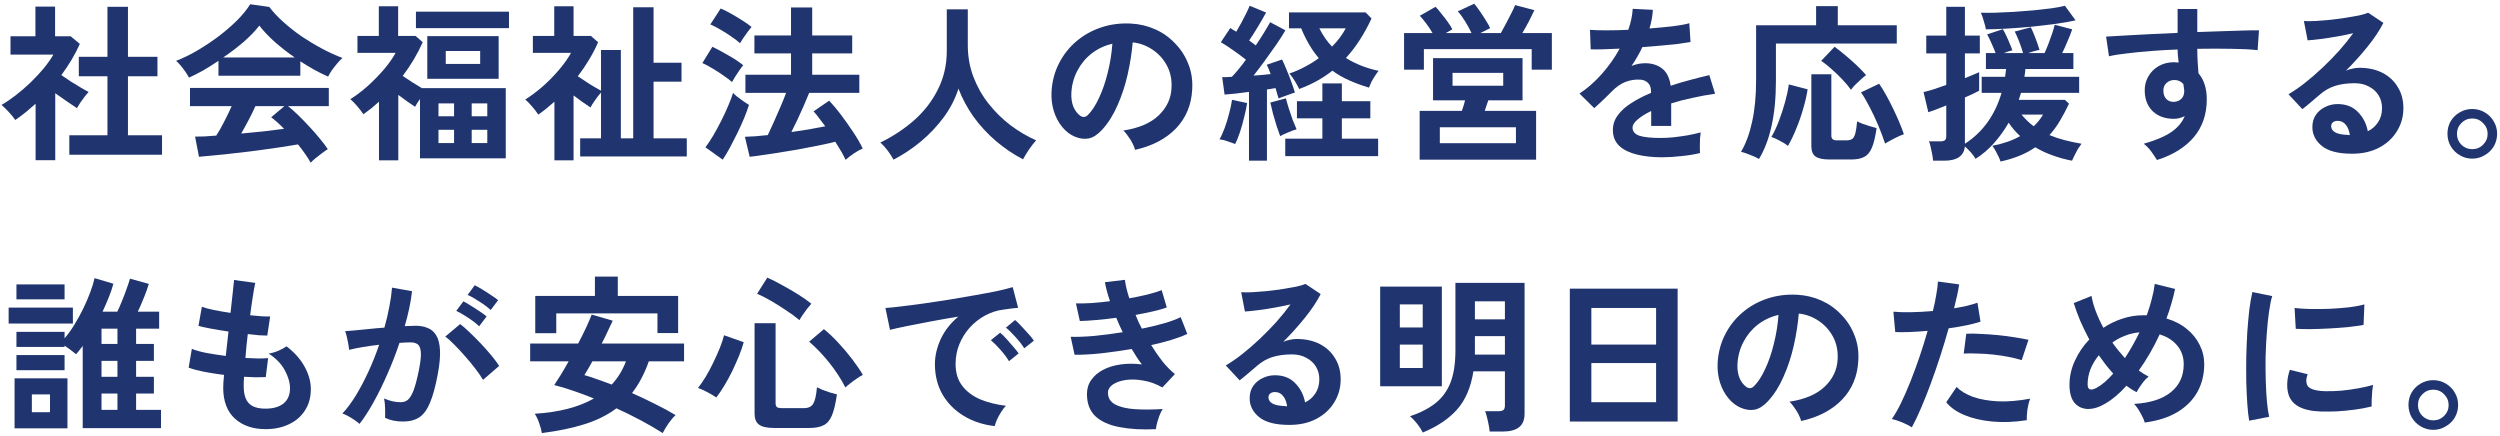
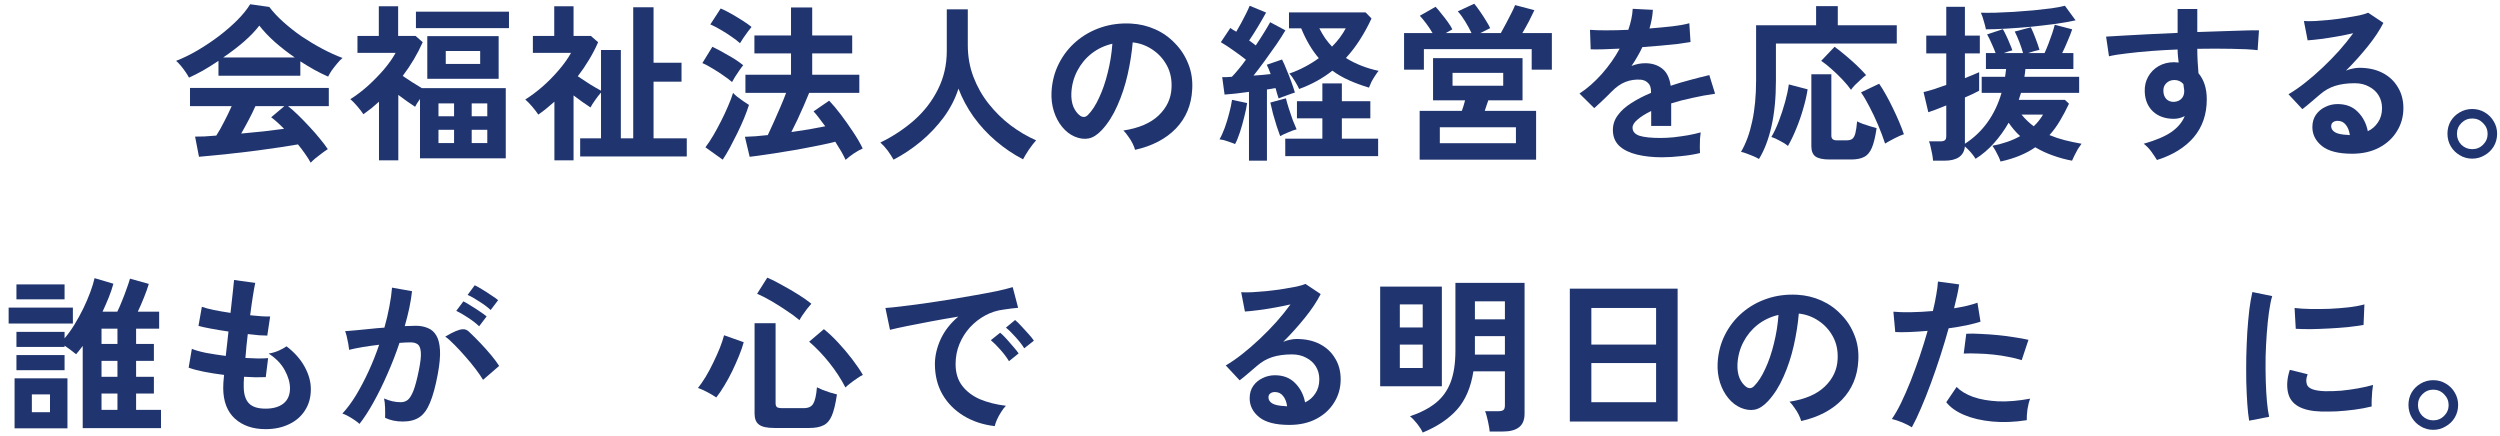
<svg xmlns="http://www.w3.org/2000/svg" width="590" height="103" viewBox="0 0 590 103" fill="none">
  <path d="M574.238 101.441C573.172 101.441 572.198 101.174 571.318 100.641C570.438 100.134 569.732 99.441 569.198 98.561C568.665 97.654 568.398 96.654 568.398 95.561C568.398 94.467 568.652 93.481 569.158 92.601C569.692 91.721 570.398 91.027 571.278 90.521C572.185 89.987 573.172 89.721 574.238 89.721C575.332 89.721 576.318 89.987 577.198 90.521C578.105 91.054 578.812 91.761 579.318 92.641C579.852 93.521 580.118 94.494 580.118 95.561C580.118 96.654 579.852 97.654 579.318 98.561C578.785 99.441 578.065 100.134 577.158 100.641C576.278 101.174 575.305 101.441 574.238 101.441ZM574.238 99.201C575.252 99.201 576.105 98.854 576.798 98.161C577.518 97.441 577.878 96.587 577.878 95.601C577.878 94.614 577.518 93.761 576.798 93.041C576.105 92.321 575.252 91.961 574.238 91.961C573.252 91.961 572.398 92.321 571.678 93.041C570.985 93.734 570.638 94.587 570.638 95.601C570.638 96.587 570.985 97.441 571.678 98.161C572.398 98.854 573.252 99.201 574.238 99.201Z" fill="#203570" />
  <path d="M530.8 99.28C530.613 98.187 530.466 96.853 530.36 95.28C530.253 93.68 530.173 91.947 530.12 90.08C530.093 88.187 530.093 86.24 530.12 84.24C530.173 82.24 530.253 80.293 530.36 78.4C530.493 76.48 530.653 74.707 530.84 73.08C531.053 71.453 531.293 70.067 531.56 68.92L536.24 69.88C535.946 70.84 535.693 72.093 535.48 73.64C535.266 75.16 535.093 76.84 534.96 78.68C534.826 80.493 534.733 82.36 534.68 84.28C534.653 86.2 534.666 88.067 534.72 89.88C534.773 91.693 534.866 93.333 535 94.8C535.133 96.267 535.306 97.453 535.52 98.36L530.8 99.28ZM547.8 97.12C543.186 96.987 540.573 95.48 539.96 92.6C539.8 91.88 539.746 91.08 539.8 90.2C539.853 89.32 540.053 88.347 540.4 87.28L544.6 88.32C544.413 88.827 544.306 89.28 544.28 89.68C544.28 90.08 544.333 90.44 544.44 90.76C544.786 91.72 546.2 92.24 548.68 92.32C549.88 92.347 551.16 92.307 552.52 92.2C553.906 92.067 555.253 91.88 556.56 91.64C557.893 91.4 559.053 91.133 560.04 90.84C559.986 91.213 559.92 91.72 559.84 92.36C559.786 93 559.746 93.653 559.72 94.32C559.693 94.96 559.693 95.493 559.72 95.92C558.466 96.24 557.12 96.493 555.68 96.68C554.266 96.867 552.866 97 551.48 97.08C550.12 97.133 548.893 97.147 547.8 97.12ZM541.8 77.6L541.52 72.68C542.533 72.813 543.773 72.893 545.24 72.92C546.706 72.947 548.226 72.933 549.8 72.88C551.4 72.8 552.92 72.68 554.36 72.52C555.826 72.333 557.04 72.107 558 71.84L557.8 76.68C556.733 76.867 555.493 77.04 554.08 77.2C552.666 77.333 551.2 77.44 549.68 77.52C548.186 77.6 546.746 77.653 545.36 77.68C544 77.68 542.813 77.653 541.8 77.6Z" fill="#203570" />
-   <path d="M506.158 99.72C505.998 99.107 505.665 98.36 505.158 97.48C504.678 96.6 504.172 95.88 503.638 95.32C507.425 95.107 510.318 94.187 512.318 92.56C514.345 90.933 515.358 88.733 515.358 85.96C515.358 84.253 514.852 82.787 513.838 81.56C512.825 80.333 511.438 79.453 509.678 78.92C508.238 82.04 506.598 84.88 504.758 87.44C505.558 88.027 506.332 88.507 507.078 88.88C506.545 89.28 506.012 89.853 505.478 90.6C504.945 91.32 504.532 91.973 504.238 92.56C503.838 92.347 503.438 92.12 503.038 91.88C502.638 91.613 502.238 91.333 501.838 91.04C500.185 92.88 498.532 94.28 496.878 95.24C495.385 96.12 493.985 96.547 492.678 96.52C491.398 96.467 490.358 95.973 489.558 95.04C488.785 94.08 488.398 92.667 488.398 90.8C488.398 88.853 488.825 86.96 489.678 85.12C490.532 83.253 491.665 81.587 493.078 80.12C492.278 78.627 491.558 77.147 490.918 75.68C490.305 74.187 489.798 72.8 489.398 71.52L493.598 69.84C493.785 70.96 494.118 72.16 494.598 73.44C495.078 74.72 495.678 76.027 496.398 77.36C497.812 76.427 499.305 75.707 500.878 75.2C502.478 74.667 504.105 74.4 505.758 74.4H506.638C507.092 73.147 507.478 71.893 507.798 70.64C508.145 69.36 508.385 68.147 508.518 67L513.318 68.2C513.078 69.347 512.785 70.507 512.438 71.68C512.118 72.827 511.732 73.987 511.278 75.16C513.172 75.72 514.772 76.547 516.078 77.64C517.412 78.707 518.425 79.96 519.118 81.4C519.838 82.813 520.198 84.333 520.198 85.96C520.198 88.36 519.665 90.533 518.598 92.48C517.532 94.4 515.958 95.987 513.878 97.24C511.798 98.493 509.225 99.32 506.158 99.72ZM494.798 91.52C496.078 90.827 497.385 89.707 498.718 88.16C498.105 87.493 497.518 86.8 496.958 86.08C496.398 85.333 495.852 84.587 495.318 83.84C494.492 84.853 493.838 85.947 493.358 87.12C492.905 88.293 492.678 89.493 492.678 90.72C492.678 92 493.385 92.267 494.798 91.52ZM501.478 84.52C502.732 82.6 503.878 80.573 504.918 78.44C503.798 78.52 502.692 78.773 501.598 79.2C500.505 79.6 499.478 80.147 498.518 80.84C499.425 82.12 500.412 83.347 501.478 84.52Z" fill="#203570" />
  <path d="M451.199 100.841C450.612 100.468 449.852 100.081 448.919 99.681C447.985 99.308 447.172 99.041 446.479 98.881C447.172 97.895 447.892 96.641 448.639 95.121C449.385 93.575 450.132 91.868 450.879 90.001C451.625 88.108 452.345 86.148 453.039 84.121C453.732 82.068 454.359 80.055 454.919 78.081C453.399 78.215 451.959 78.308 450.599 78.361C449.265 78.415 448.159 78.415 447.279 78.361L446.839 73.561C447.932 73.668 449.305 73.708 450.959 73.681C452.639 73.655 454.372 73.561 456.159 73.401C456.505 72.015 456.772 70.735 456.959 69.561C457.172 68.388 457.305 67.348 457.359 66.441L462.359 67.121C462.252 67.895 462.092 68.761 461.879 69.721C461.665 70.655 461.425 71.668 461.159 72.761C462.252 72.575 463.279 72.375 464.239 72.161C465.199 71.921 466.012 71.681 466.679 71.441L467.399 75.921C466.572 76.188 465.492 76.468 464.159 76.761C462.852 77.028 461.425 77.268 459.879 77.481C459.292 79.588 458.639 81.761 457.919 84.001C457.199 86.215 456.452 88.375 455.679 90.481C454.905 92.588 454.132 94.535 453.359 96.321C452.612 98.081 451.892 99.588 451.199 100.841ZM478.319 99.161C475.439 99.615 472.719 99.721 470.159 99.481C467.625 99.241 465.412 98.721 463.519 97.921C461.652 97.121 460.252 96.121 459.319 94.921L461.759 91.321C462.692 92.281 463.999 93.068 465.679 93.681C467.385 94.268 469.372 94.615 471.639 94.721C473.932 94.801 476.425 94.588 479.119 94.081C478.852 94.748 478.639 95.588 478.479 96.601C478.345 97.615 478.292 98.468 478.319 99.161ZM477.119 85.001C476.239 84.708 475.225 84.455 474.079 84.241C472.932 84.001 471.719 83.815 470.439 83.681C469.185 83.548 467.945 83.468 466.719 83.441C465.519 83.388 464.425 83.388 463.439 83.441L464.039 78.761C464.999 78.708 466.119 78.721 467.399 78.801C468.705 78.855 470.052 78.948 471.439 79.081C472.852 79.215 474.185 79.388 475.439 79.601C476.719 79.788 477.812 79.988 478.719 80.201L477.119 85.001Z" fill="#203570" />
  <path d="M425.08 99.362C424.973 98.935 424.773 98.428 424.48 97.842C424.186 97.255 423.84 96.695 423.44 96.162C423.066 95.602 422.693 95.148 422.32 94.802C425.973 94.242 428.746 93.055 430.64 91.242C432.56 89.402 433.573 87.242 433.68 84.762C433.786 82.788 433.426 81.028 432.6 79.482C431.773 77.935 430.64 76.682 429.2 75.722C427.786 74.762 426.226 74.188 424.52 74.002C424.306 76.482 423.906 79.015 423.32 81.602C422.733 84.188 421.933 86.615 420.92 88.882C419.933 91.148 418.72 93.068 417.28 94.642C416.186 95.815 415.12 96.495 414.08 96.682C413.066 96.868 411.986 96.722 410.84 96.242C409.72 95.762 408.733 95.002 407.88 93.962C407.026 92.922 406.373 91.695 405.92 90.282C405.466 88.842 405.28 87.308 405.36 85.682C405.493 83.255 406.066 81.042 407.08 79.042C408.093 77.015 409.453 75.268 411.16 73.802C412.866 72.335 414.826 71.228 417.04 70.482C419.253 69.735 421.613 69.428 424.12 69.562C426.146 69.668 428.053 70.122 429.84 70.922C431.626 71.722 433.186 72.828 434.52 74.242C435.88 75.628 436.92 77.242 437.64 79.082C438.386 80.922 438.693 82.935 438.56 85.122C438.373 88.775 437.093 91.842 434.72 94.322C432.346 96.775 429.133 98.455 425.08 99.362ZM412.08 91.282C412.373 91.495 412.68 91.602 413 91.602C413.32 91.602 413.64 91.442 413.96 91.122C414.92 90.162 415.8 88.802 416.6 87.042C417.426 85.282 418.106 83.295 418.64 81.082C419.2 78.868 419.56 76.615 419.72 74.322C417.88 74.748 416.24 75.522 414.8 76.642C413.386 77.762 412.266 79.122 411.44 80.722C410.613 82.295 410.146 84.028 410.04 85.922C409.986 87.175 410.146 88.268 410.52 89.202C410.92 90.108 411.44 90.802 412.08 91.282Z" fill="#203570" />
  <path d="M370.479 99.481V68.121H395.919V99.481H370.479ZM375.559 94.921H390.839V85.681H375.559V94.921ZM375.559 81.321H390.839V72.681H375.559V81.321Z" fill="#203570" />
  <path d="M335.759 102.082C335.492 101.468 335.065 100.788 334.479 100.042C333.892 99.295 333.319 98.695 332.759 98.242C335.212 97.415 337.225 96.375 338.799 95.122C340.372 93.868 341.545 92.255 342.319 90.282C343.092 88.282 343.479 85.775 343.479 82.762V66.762H359.799V97.602C359.799 99.068 359.372 100.135 358.519 100.802C357.665 101.495 356.372 101.842 354.639 101.842H351.559C351.532 101.388 351.452 100.855 351.319 100.242C351.212 99.628 351.079 99.028 350.919 98.442C350.785 97.855 350.639 97.388 350.479 97.042H353.599C354.159 97.042 354.559 96.948 354.799 96.762C355.039 96.575 355.159 96.215 355.159 95.682V87.642H347.719C347.132 91.428 345.839 94.442 343.839 96.682C341.839 98.895 339.145 100.695 335.759 102.082ZM325.719 91.162V67.642H340.279V91.162H325.719ZM348.079 83.682H355.159V79.322H348.079V83.682ZM348.079 75.362H355.159V71.122H348.079V75.362ZM330.359 86.842H335.759V81.322H330.359V86.842ZM330.359 77.282H335.759V71.842H330.359V77.282Z" fill="#203570" />
  <path d="M304.279 100.28C301.079 100.28 298.719 99.68 297.199 98.48C295.679 97.253 294.919 95.76 294.919 94C294.919 92.853 295.199 91.88 295.759 91.08C296.319 90.28 297.053 89.667 297.959 89.24C298.866 88.787 299.839 88.56 300.879 88.56C302.853 88.56 304.439 89.173 305.639 90.4C306.866 91.627 307.653 93.147 307.999 94.96C308.986 94.507 309.786 93.813 310.399 92.88C311.039 91.947 311.359 90.827 311.359 89.52C311.359 88.4 311.093 87.4 310.559 86.52C310.026 85.64 309.266 84.947 308.279 84.44C307.319 83.907 306.199 83.64 304.919 83.64C303.133 83.64 301.573 83.853 300.239 84.28C298.933 84.707 297.746 85.387 296.679 86.32C296.199 86.747 295.559 87.293 294.759 87.96C293.986 88.627 293.253 89.227 292.559 89.76L289.279 86.24C290.479 85.547 291.759 84.667 293.119 83.6C294.479 82.533 295.853 81.347 297.239 80.04C298.626 78.733 299.946 77.387 301.199 76C302.453 74.587 303.573 73.2 304.559 71.84C303.413 72.107 302.159 72.36 300.799 72.6C299.466 72.84 298.173 73.04 296.919 73.2C295.693 73.36 294.653 73.467 293.799 73.52L292.919 68.96C293.639 69.013 294.533 69.013 295.599 68.96C296.693 68.88 297.866 68.787 299.119 68.68C300.373 68.547 301.586 68.387 302.759 68.2C303.959 68.013 305.026 67.827 305.959 67.64C306.919 67.427 307.626 67.213 308.079 67L311.679 69.4C310.773 71.187 309.519 73.067 307.919 75.04C306.346 76.987 304.653 78.867 302.839 80.68C303.293 80.467 303.799 80.307 304.359 80.2C304.919 80.067 305.466 80 305.999 80C308.106 80 309.933 80.4 311.479 81.2C313.026 82 314.226 83.12 315.079 84.56C315.959 85.973 316.399 87.627 316.399 89.52C316.399 91.52 315.893 93.333 314.879 94.96C313.893 96.587 312.493 97.88 310.679 98.84C308.866 99.8 306.733 100.28 304.279 100.28ZM303.759 95.88C303.626 94.867 303.306 94.053 302.799 93.44C302.319 92.827 301.679 92.52 300.879 92.52C300.453 92.52 300.093 92.627 299.799 92.84C299.506 93.053 299.359 93.373 299.359 93.8C299.359 94.36 299.653 94.827 300.239 95.2C300.853 95.573 301.866 95.787 303.279 95.84C303.359 95.867 303.439 95.88 303.519 95.88C303.599 95.88 303.679 95.88 303.759 95.88Z" fill="#203570" />
-   <path d="M272.8 101.281C269.546 101.441 266.693 101.281 264.24 100.801C261.786 100.348 259.88 99.494 258.52 98.241C257.186 96.961 256.52 95.214 256.52 93.001C256.52 91.721 256.866 90.601 257.56 89.641C258.253 88.654 259.2 87.854 260.4 87.241C261.6 86.628 262.973 86.214 264.52 86.001C266.093 85.788 267.746 85.788 269.48 86.001C269.053 85.441 268.64 84.854 268.24 84.241C267.84 83.628 267.453 83.001 267.08 82.361C264.573 82.788 262.12 83.134 259.72 83.401C257.346 83.641 255.306 83.748 253.6 83.721L252.68 79.481C254.173 79.534 256.013 79.468 258.2 79.281C260.386 79.068 262.64 78.774 264.96 78.401C264.4 77.254 263.893 76.121 263.44 75.001C261.84 75.214 260.28 75.388 258.76 75.521C257.266 75.654 255.96 75.734 254.84 75.761L253.92 71.601C255.013 71.628 256.253 71.601 257.64 71.521C259.053 71.414 260.493 71.268 261.96 71.081C261.373 69.348 260.973 67.854 260.76 66.601L265.48 66.041C265.613 67.241 265.96 68.694 266.52 70.401C268.013 70.134 269.426 69.841 270.76 69.521C272.12 69.174 273.253 68.828 274.16 68.481L275.36 72.561C274.48 72.881 273.4 73.188 272.12 73.481C270.84 73.774 269.466 74.054 268 74.321C268.213 74.854 268.44 75.401 268.68 75.961C268.946 76.494 269.213 77.028 269.48 77.561C271.426 77.161 273.2 76.734 274.8 76.281C276.426 75.801 277.706 75.321 278.64 74.841L280.2 78.801C279.213 79.281 277.973 79.748 276.48 80.201C275.013 80.654 273.413 81.068 271.68 81.441C272.533 82.828 273.426 84.121 274.36 85.321C275.32 86.494 276.293 87.481 277.28 88.281L274.32 91.441C272.8 90.588 271.28 90.041 269.76 89.801C268.266 89.534 266.893 89.494 265.64 89.681C264.386 89.868 263.373 90.228 262.6 90.761C261.853 91.294 261.48 91.934 261.48 92.681C261.48 93.908 262.04 94.828 263.16 95.441C264.306 96.054 265.853 96.428 267.8 96.561C269.746 96.694 271.946 96.681 274.4 96.521C274.133 96.921 273.88 97.428 273.64 98.041C273.426 98.628 273.24 99.214 273.08 99.801C272.92 100.388 272.826 100.881 272.8 101.281Z" fill="#203570" />
  <path d="M234.759 100.562C231.986 100.242 229.532 99.428 227.399 98.122C225.266 96.815 223.599 95.122 222.399 93.042C221.226 90.962 220.639 88.588 220.639 85.922C220.639 84.002 221.092 82.042 221.999 80.042C222.932 78.042 224.319 76.268 226.159 74.722C224.026 75.068 221.892 75.442 219.759 75.842C217.652 76.242 215.732 76.615 213.999 76.962C212.292 77.308 210.972 77.602 210.039 77.842L208.959 72.682C209.839 72.628 211.052 72.508 212.599 72.322C214.172 72.135 215.932 71.908 217.879 71.642C219.852 71.348 221.879 71.042 223.959 70.722C226.066 70.375 228.092 70.028 230.039 69.682C232.012 69.335 233.772 69.002 235.319 68.682C236.892 68.335 238.119 68.028 238.999 67.762L240.279 72.642C239.852 72.668 239.332 72.722 238.719 72.802C238.132 72.882 237.466 72.975 236.719 73.082C235.252 73.268 233.852 73.722 232.519 74.442C231.186 75.162 229.986 76.095 228.919 77.242C227.879 78.388 227.052 79.695 226.439 81.162C225.826 82.628 225.519 84.215 225.519 85.922C225.519 87.975 226.039 89.682 227.079 91.042C228.119 92.402 229.532 93.468 231.319 94.242C233.132 94.988 235.159 95.495 237.399 95.762C236.999 96.162 236.612 96.668 236.239 97.282C235.866 97.868 235.546 98.455 235.279 99.042C235.012 99.655 234.839 100.162 234.759 100.562ZM241.719 82.202C241.212 81.375 240.532 80.495 239.679 79.562C238.852 78.628 238.092 77.882 237.399 77.322L239.559 75.522C239.959 75.842 240.439 76.308 240.999 76.922C241.586 77.535 242.159 78.162 242.719 78.802C243.279 79.415 243.706 79.948 243.999 80.402L241.719 82.202ZM238.119 85.242C237.612 84.388 236.946 83.495 236.119 82.562C235.292 81.628 234.532 80.868 233.839 80.282L236.039 78.522C236.439 78.842 236.919 79.308 237.479 79.922C238.039 80.535 238.586 81.162 239.119 81.802C239.679 82.442 240.106 82.975 240.399 83.402L238.119 85.242Z" fill="#203570" />
  <path d="M182.719 101.001C181.012 101.001 179.812 100.735 179.119 100.201C178.425 99.695 178.079 98.828 178.079 97.602V76.281H183.039V95.162C183.039 95.588 183.145 95.895 183.359 96.082C183.572 96.242 183.985 96.322 184.599 96.322H189.679C190.772 96.322 191.519 95.975 191.919 95.281C192.345 94.588 192.639 93.295 192.799 91.401C193.172 91.588 193.639 91.802 194.199 92.041C194.759 92.255 195.332 92.455 195.919 92.641C196.532 92.828 197.065 92.975 197.519 93.082C197.199 95.268 196.799 96.935 196.319 98.082C195.839 99.201 195.185 99.962 194.359 100.361C193.532 100.788 192.425 101.001 191.039 101.001H182.719ZM169.039 93.802C168.505 93.428 167.812 93.015 166.959 92.561C166.105 92.108 165.359 91.775 164.719 91.561C165.279 90.868 165.879 90.001 166.519 88.962C167.159 87.895 167.759 86.775 168.319 85.602C168.905 84.401 169.425 83.242 169.879 82.121C170.332 80.975 170.665 79.975 170.879 79.121L175.519 80.761C175.252 81.748 174.879 82.828 174.399 84.001C173.919 85.175 173.385 86.375 172.799 87.602C172.212 88.802 171.585 89.948 170.919 91.041C170.279 92.108 169.652 93.028 169.039 93.802ZM199.519 91.442C198.479 89.415 197.199 87.455 195.679 85.561C194.159 83.668 192.585 82.028 190.959 80.641L194.439 77.681C195.479 78.508 196.585 79.548 197.759 80.802C198.932 82.055 200.039 83.362 201.079 84.722C202.119 86.082 202.972 87.335 203.639 88.481C203.265 88.641 202.799 88.921 202.239 89.322C201.679 89.695 201.145 90.082 200.639 90.481C200.132 90.882 199.759 91.201 199.519 91.442ZM188.679 75.561C187.772 74.788 186.719 74.015 185.519 73.242C184.345 72.442 183.159 71.695 181.959 71.001C180.759 70.308 179.665 69.748 178.679 69.322L181.079 65.522C182.145 65.975 183.332 66.575 184.639 67.322C185.972 68.041 187.252 68.788 188.479 69.561C189.705 70.335 190.705 71.041 191.479 71.681C191.185 72.001 190.839 72.415 190.439 72.921C190.065 73.401 189.719 73.882 189.399 74.362C189.079 74.841 188.839 75.242 188.679 75.561Z" fill="#203570" />
-   <path d="M127.879 102.201C127.772 101.508 127.559 100.721 127.239 99.841C126.946 98.988 126.599 98.255 126.199 97.641C131.906 97.295 136.559 96.095 140.159 94.041C138.452 93.348 136.799 92.735 135.199 92.201C133.599 91.641 132.132 91.201 130.799 90.881C131.252 90.215 131.772 89.401 132.359 88.441C132.946 87.481 133.559 86.428 134.199 85.281H125.119V81.081H136.439C137.132 79.775 137.759 78.521 138.319 77.321C138.879 76.121 139.319 75.095 139.639 74.241L144.599 75.681C144.252 76.455 143.852 77.308 143.399 78.241C142.972 79.175 142.506 80.121 141.999 81.081H161.439V85.281H153.119C152.079 88.215 150.759 90.708 149.159 92.761C150.999 93.588 152.799 94.441 154.559 95.321C156.346 96.201 157.972 97.081 159.439 97.961C158.932 98.415 158.386 99.055 157.799 99.881C157.212 100.735 156.746 101.508 156.399 102.201C154.852 101.215 153.132 100.215 151.239 99.201C149.372 98.215 147.452 97.268 145.479 96.361C143.346 97.961 140.826 99.215 137.919 100.121C135.039 101.028 131.692 101.721 127.879 102.201ZM126.319 78.641V69.841H140.399V65.281H145.799V69.841H160.039V78.601H155.159V73.961H131.279V78.641H126.319ZM144.359 90.761C145.826 89.188 146.946 87.361 147.719 85.281H139.799C139.426 85.948 139.079 86.561 138.759 87.121C138.439 87.681 138.159 88.148 137.919 88.521C138.852 88.788 139.866 89.121 140.959 89.521C142.052 89.895 143.186 90.308 144.359 90.761Z" fill="#203570" />
-   <path d="M84.839 100.04C84.599 99.8 84.225 99.507 83.719 99.16C83.212 98.814 82.692 98.494 82.159 98.2C81.626 97.907 81.172 97.707 80.799 97.6C81.919 96.4 82.999 94.947 84.039 93.24C85.079 91.507 86.066 89.627 86.999 87.6C87.932 85.574 88.759 83.494 89.479 81.36C88.119 81.52 86.799 81.707 85.519 81.92C84.266 82.134 83.225 82.347 82.399 82.56C82.372 82.214 82.305 81.747 82.199 81.16C82.092 80.574 81.972 80 81.839 79.44C81.706 78.854 81.572 78.427 81.439 78.16C82.052 78.107 82.852 78.04 83.839 77.96C84.826 77.854 85.919 77.747 87.119 77.64C88.319 77.507 89.519 77.4 90.719 77.32C91.199 75.64 91.585 74 91.879 72.4C92.199 70.774 92.412 69.267 92.519 67.88L97.239 68.72C97.106 69.947 96.892 71.267 96.599 72.68C96.305 74.067 95.945 75.494 95.519 76.96C96.052 76.934 96.532 76.92 96.959 76.92C97.385 76.894 97.759 76.88 98.079 76.88C99.145 76.88 100.092 77.054 100.919 77.4C101.772 77.72 102.452 78.307 102.959 79.16C103.465 79.987 103.759 81.147 103.839 82.64C103.919 84.107 103.745 85.987 103.319 88.28C102.785 91.16 102.172 93.414 101.479 95.04C100.812 96.667 99.972 97.814 98.959 98.48C97.945 99.147 96.652 99.48 95.079 99.48C93.479 99.48 92.079 99.187 90.879 98.6C90.906 97.96 90.906 97.187 90.879 96.28C90.852 95.374 90.772 94.627 90.639 94.04C91.972 94.627 93.279 94.92 94.559 94.92C95.199 94.92 95.746 94.747 96.199 94.4C96.679 94.027 97.132 93.307 97.559 92.24C97.986 91.147 98.412 89.547 98.839 87.44C99.239 85.494 99.399 84.054 99.319 83.12C99.239 82.16 98.986 81.534 98.559 81.24C98.132 80.947 97.599 80.8 96.959 80.8C96.212 80.8 95.319 80.84 94.279 80.92C93.452 83.4 92.505 85.84 91.439 88.24C90.399 90.64 89.305 92.867 88.159 94.92C87.039 96.947 85.932 98.654 84.839 100.04ZM113.999 89.64C113.572 88.92 112.985 88.067 112.239 87.08C111.492 86.094 110.679 85.107 109.799 84.12C108.919 83.107 108.065 82.187 107.239 81.36C106.412 80.507 105.692 79.867 105.079 79.44L108.599 76.48C109.239 76.96 109.985 77.614 110.839 78.44C111.692 79.24 112.572 80.12 113.479 81.08C114.385 82.04 115.225 82.987 115.999 83.92C116.772 84.854 117.372 85.667 117.799 86.36L113.999 89.64ZM115.799 73.16C115.079 72.494 114.185 71.827 113.119 71.16C112.079 70.467 111.159 69.947 110.359 69.6L112.039 67.32C112.492 67.534 113.065 67.854 113.759 68.28C114.479 68.707 115.185 69.16 115.879 69.64C116.599 70.094 117.159 70.494 117.559 70.84L115.799 73.16ZM113.079 77C112.385 76.334 111.505 75.654 110.439 74.96C109.399 74.267 108.479 73.734 107.679 73.36L109.359 71.12C109.812 71.334 110.385 71.667 111.079 72.12C111.799 72.547 112.505 73 113.199 73.48C113.892 73.934 114.439 74.334 114.839 74.68L113.079 77Z" fill="#203570" />
+   <path d="M84.839 100.04C84.599 99.8 84.225 99.507 83.719 99.16C83.212 98.814 82.692 98.494 82.159 98.2C81.626 97.907 81.172 97.707 80.799 97.6C81.919 96.4 82.999 94.947 84.039 93.24C85.079 91.507 86.066 89.627 86.999 87.6C87.932 85.574 88.759 83.494 89.479 81.36C88.119 81.52 86.799 81.707 85.519 81.92C84.266 82.134 83.225 82.347 82.399 82.56C82.372 82.214 82.305 81.747 82.199 81.16C82.092 80.574 81.972 80 81.839 79.44C81.706 78.854 81.572 78.427 81.439 78.16C82.052 78.107 82.852 78.04 83.839 77.96C84.826 77.854 85.919 77.747 87.119 77.64C88.319 77.507 89.519 77.4 90.719 77.32C91.199 75.64 91.585 74 91.879 72.4C92.199 70.774 92.412 69.267 92.519 67.88L97.239 68.72C97.106 69.947 96.892 71.267 96.599 72.68C96.305 74.067 95.945 75.494 95.519 76.96C96.052 76.934 96.532 76.92 96.959 76.92C97.385 76.894 97.759 76.88 98.079 76.88C99.145 76.88 100.092 77.054 100.919 77.4C101.772 77.72 102.452 78.307 102.959 79.16C103.465 79.987 103.759 81.147 103.839 82.64C103.919 84.107 103.745 85.987 103.319 88.28C102.785 91.16 102.172 93.414 101.479 95.04C100.812 96.667 99.972 97.814 98.959 98.48C97.945 99.147 96.652 99.48 95.079 99.48C93.479 99.48 92.079 99.187 90.879 98.6C90.906 97.96 90.906 97.187 90.879 96.28C90.852 95.374 90.772 94.627 90.639 94.04C91.972 94.627 93.279 94.92 94.559 94.92C95.199 94.92 95.746 94.747 96.199 94.4C96.679 94.027 97.132 93.307 97.559 92.24C97.986 91.147 98.412 89.547 98.839 87.44C99.239 85.494 99.399 84.054 99.319 83.12C99.239 82.16 98.986 81.534 98.559 81.24C98.132 80.947 97.599 80.8 96.959 80.8C96.212 80.8 95.319 80.84 94.279 80.92C93.452 83.4 92.505 85.84 91.439 88.24C90.399 90.64 89.305 92.867 88.159 94.92C87.039 96.947 85.932 98.654 84.839 100.04ZM113.999 89.64C113.572 88.92 112.985 88.067 112.239 87.08C111.492 86.094 110.679 85.107 109.799 84.12C108.919 83.107 108.065 82.187 107.239 81.36C106.412 80.507 105.692 79.867 105.079 79.44C109.239 76.96 109.985 77.614 110.839 78.44C111.692 79.24 112.572 80.12 113.479 81.08C114.385 82.04 115.225 82.987 115.999 83.92C116.772 84.854 117.372 85.667 117.799 86.36L113.999 89.64ZM115.799 73.16C115.079 72.494 114.185 71.827 113.119 71.16C112.079 70.467 111.159 69.947 110.359 69.6L112.039 67.32C112.492 67.534 113.065 67.854 113.759 68.28C114.479 68.707 115.185 69.16 115.879 69.64C116.599 70.094 117.159 70.494 117.559 70.84L115.799 73.16ZM113.079 77C112.385 76.334 111.505 75.654 110.439 74.96C109.399 74.267 108.479 73.734 107.679 73.36L109.359 71.12C109.812 71.334 110.385 71.667 111.079 72.12C111.799 72.547 112.505 73 113.199 73.48C113.892 73.934 114.439 74.334 114.839 74.68L113.079 77Z" fill="#203570" />
  <path d="M62.679 101.28C59.693 101.28 57.279 100.453 55.44 98.8C53.626 97.147 52.706 94.76 52.679 91.64C52.679 91.267 52.693 90.813 52.719 90.28C52.773 89.747 52.826 89.147 52.88 88.48C51.173 88.267 49.573 88.013 48.08 87.72C46.613 87.427 45.426 87.107 44.52 86.76L45.279 82.32C46.08 82.667 47.2 82.987 48.639 83.28C50.106 83.547 51.653 83.787 53.279 84C53.386 83.067 53.493 82.12 53.599 81.16C53.706 80.2 53.813 79.227 53.919 78.24C52.453 78.027 51.08 77.8 49.8 77.56C48.52 77.32 47.533 77.107 46.84 76.92L47.639 72.4C48.279 72.64 49.213 72.893 50.44 73.16C51.666 73.4 52.986 73.627 54.4 73.84C54.613 72.107 54.786 70.547 54.919 69.16C55.08 67.773 55.186 66.747 55.239 66.08L60.239 66.76C60.08 67.48 59.893 68.52 59.679 69.88C59.466 71.213 59.253 72.72 59.039 74.4C59.999 74.507 60.893 74.587 61.719 74.64C62.546 74.693 63.226 74.707 63.76 74.68L63.08 79.2C62.573 79.2 61.919 79.173 61.12 79.12C60.319 79.04 59.44 78.947 58.48 78.84C58.373 79.8 58.266 80.747 58.16 81.68C58.08 82.613 57.999 83.547 57.919 84.48C58.986 84.533 59.973 84.573 60.88 84.6C61.813 84.6 62.613 84.573 63.279 84.52L62.719 89C61.999 89.027 61.2 89.04 60.319 89.04C59.466 89.013 58.559 88.973 57.599 88.92C57.573 89.373 57.546 89.813 57.52 90.24C57.52 90.64 57.52 91.027 57.52 91.4C57.546 93.107 57.959 94.373 58.76 95.2C59.559 96.027 60.866 96.44 62.679 96.44C64.466 96.44 65.866 96.04 66.879 95.24C67.919 94.413 68.439 93.213 68.439 91.64C68.439 90.307 68.026 88.88 67.2 87.36C66.373 85.84 65.106 84.533 63.4 83.44C64.146 83.333 64.933 83.107 65.76 82.76C66.586 82.387 67.2 82.04 67.6 81.72C69.466 83.133 70.893 84.733 71.879 86.52C72.866 88.307 73.359 90.08 73.359 91.84C73.359 93.787 72.893 95.467 71.96 96.88C71.053 98.293 69.799 99.373 68.2 100.12C66.6 100.893 64.76 101.28 62.679 101.28Z" fill="#203570" />
  <path d="M19.519 101.041V81.641C19.252 81.987 18.986 82.334 18.719 82.681C18.452 83.001 18.199 83.307 17.959 83.601C17.612 83.307 17.186 82.974 16.679 82.601C16.199 82.227 15.719 81.881 15.239 81.561V81.881H3.879V78.321H15.239V79.841C16.066 78.881 16.852 77.787 17.599 76.561C18.346 75.334 19.039 74.067 19.679 72.761C20.319 71.427 20.866 70.147 21.319 68.921C21.772 67.694 22.106 66.601 22.319 65.641L26.759 66.961C26.492 67.974 26.132 69.041 25.679 70.161C25.226 71.281 24.732 72.414 24.199 73.561H27.679C28.052 72.814 28.426 71.961 28.799 71.001C29.199 70.041 29.559 69.094 29.879 68.161C30.226 67.227 30.492 66.427 30.679 65.761L35.119 67.001C34.852 67.907 34.479 68.961 33.999 70.161C33.519 71.361 33.026 72.494 32.519 73.561H37.559V77.561H32.119V81.161H36.319V85.161H32.119V88.921H36.319V92.881H32.119V96.721H37.999V101.041H19.519ZM3.439 101.081V89.281H15.919V101.081H3.439ZM2.039 76.361V72.601H17.199V76.361H2.039ZM3.879 87.361V83.801H15.239V87.361H3.879ZM3.879 70.641V67.121H15.239V70.641H3.879ZM7.519 97.281H11.799V93.081H7.519V97.281ZM23.959 96.721H27.719V92.881H23.959V96.721ZM23.959 88.921H27.719V85.161H23.959V88.921ZM23.959 81.161H27.719V77.561H23.959V81.161Z" fill="#203570" />
  <path d="M583.44 37.441C582.373 37.441 581.4 37.174 580.52 36.641C579.64 36.134 578.933 35.441 578.4 34.561C577.866 33.654 577.6 32.654 577.6 31.561C577.6 30.467 577.853 29.481 578.36 28.601C578.893 27.721 579.6 27.027 580.48 26.521C581.386 25.987 582.373 25.721 583.44 25.721C584.533 25.721 585.52 25.987 586.4 26.521C587.306 27.054 588.013 27.761 588.52 28.641C589.053 29.521 589.32 30.494 589.32 31.561C589.32 32.654 589.053 33.654 588.52 34.561C587.986 35.441 587.266 36.134 586.36 36.641C585.48 37.174 584.506 37.441 583.44 37.441ZM583.44 35.201C584.453 35.201 585.306 34.854 586 34.161C586.72 33.441 587.08 32.587 587.08 31.601C587.08 30.614 586.72 29.761 586 29.041C585.306 28.321 584.453 27.961 583.44 27.961C582.453 27.961 581.6 28.321 580.88 29.041C580.186 29.734 579.84 30.587 579.84 31.601C579.84 32.587 580.186 33.441 580.88 34.161C581.6 34.854 582.453 35.201 583.44 35.201Z" fill="#203570" />
  <path d="M555.08 36.28C551.88 36.28 549.52 35.68 548 34.48C546.48 33.253 545.72 31.76 545.72 30C545.72 28.853 546 27.88 546.56 27.08C547.12 26.28 547.853 25.667 548.76 25.24C549.667 24.787 550.64 24.56 551.68 24.56C553.653 24.56 555.24 25.173 556.44 26.4C557.667 27.627 558.453 29.147 558.8 30.96C559.787 30.507 560.587 29.813 561.2 28.88C561.84 27.947 562.16 26.827 562.16 25.52C562.16 24.4 561.893 23.4 561.36 22.52C560.827 21.64 560.067 20.947 559.08 20.44C558.12 19.907 557 19.64 555.72 19.64C553.933 19.64 552.373 19.853 551.04 20.28C549.733 20.707 548.547 21.387 547.48 22.32C547 22.747 546.36 23.293 545.56 23.96C544.787 24.627 544.053 25.227 543.36 25.76L540.08 22.24C541.28 21.547 542.56 20.667 543.92 19.6C545.28 18.533 546.653 17.347 548.04 16.04C549.427 14.733 550.747 13.387 552 12C553.253 10.587 554.373 9.2 555.36 7.84C554.213 8.107 552.96 8.36 551.6 8.6C550.267 8.84 548.973 9.04 547.72 9.2C546.493 9.36 545.453 9.467 544.6 9.52L543.72 4.96C544.44 5.013 545.333 5.013 546.4 4.96C547.493 4.88 548.667 4.787 549.92 4.68C551.173 4.547 552.387 4.387 553.56 4.2C554.76 4.013 555.827 3.827 556.76 3.64C557.72 3.427 558.427 3.213 558.88 3L562.48 5.4C561.573 7.187 560.32 9.067 558.72 11.04C557.147 12.987 555.453 14.867 553.64 16.68C554.093 16.467 554.6 16.307 555.16 16.2C555.72 16.067 556.267 16 556.8 16C558.907 16 560.733 16.4 562.28 17.2C563.827 18 565.027 19.12 565.88 20.56C566.76 21.973 567.2 23.627 567.2 25.52C567.2 27.52 566.693 29.333 565.68 30.96C564.693 32.587 563.293 33.88 561.48 34.84C559.667 35.8 557.533 36.28 555.08 36.28ZM554.56 31.88C554.427 30.867 554.107 30.053 553.6 29.44C553.12 28.827 552.48 28.52 551.68 28.52C551.253 28.52 550.893 28.627 550.6 28.84C550.307 29.053 550.16 29.373 550.16 29.8C550.16 30.36 550.453 30.827 551.04 31.2C551.653 31.573 552.667 31.787 554.08 31.84C554.16 31.867 554.24 31.88 554.32 31.88C554.4 31.88 554.48 31.88 554.56 31.88Z" fill="#203570" />
  <path d="M509.039 37.761C508.719 37.228 508.292 36.588 507.759 35.841C507.226 35.094 506.612 34.454 505.919 33.921C508.746 33.121 510.919 32.201 512.439 31.161C513.959 30.094 515.012 28.841 515.599 27.401C514.746 27.828 513.892 28.041 513.039 28.041C511.012 28.041 509.372 27.468 508.119 26.321C506.892 25.174 506.239 23.628 506.159 21.681C506.106 20.348 506.372 19.161 506.959 18.121C507.546 17.054 508.372 16.214 509.439 15.601C510.506 14.988 511.719 14.681 513.079 14.681C513.292 14.681 513.479 14.694 513.639 14.721C513.799 14.721 513.972 14.734 514.159 14.761C514.106 14.281 514.052 13.788 513.999 13.281C513.946 12.774 513.919 12.241 513.919 11.681C511.759 11.761 509.652 11.881 507.599 12.041C505.546 12.201 503.666 12.388 501.959 12.601C500.252 12.788 498.839 13.014 497.719 13.281L497.039 8.641C497.999 8.561 499.346 8.481 501.079 8.401C502.812 8.294 504.786 8.188 506.999 8.081C509.239 7.974 511.546 7.868 513.919 7.761V2.121H518.559V7.561C520.639 7.481 522.626 7.414 524.519 7.361C526.412 7.281 528.106 7.228 529.599 7.201C531.092 7.148 532.266 7.134 533.119 7.161L532.799 11.841C531.252 11.654 529.199 11.548 526.639 11.521C524.106 11.468 521.412 11.468 518.559 11.521C518.559 12.481 518.586 13.454 518.639 14.441C518.719 15.428 518.786 16.374 518.839 17.281C520.146 18.828 520.799 20.881 520.799 23.441C520.799 26.988 519.772 29.974 517.719 32.401C515.666 34.801 512.772 36.588 509.039 37.761ZM513.079 24.041C513.826 23.988 514.412 23.734 514.839 23.281C515.266 22.828 515.479 22.241 515.479 21.521C515.479 21.281 515.452 21.028 515.399 20.761C515.372 20.468 515.332 20.161 515.279 19.841C514.719 19.201 514.012 18.881 513.159 18.881C512.412 18.881 511.786 19.121 511.279 19.601C510.772 20.081 510.532 20.694 510.559 21.441C510.559 22.214 510.786 22.854 511.239 23.361C511.719 23.841 512.332 24.068 513.079 24.041Z" fill="#203570" />
  <path d="M472.119 38.121C472.039 37.828 471.892 37.455 471.679 37.001C471.466 36.548 471.226 36.081 470.959 35.601C470.692 35.121 470.439 34.721 470.199 34.401C472.732 33.921 474.919 33.161 476.759 32.121C476.252 31.668 475.772 31.175 475.319 30.641C474.866 30.108 474.439 29.548 474.039 28.961C473.052 30.695 471.906 32.295 470.599 33.761C469.292 35.228 467.839 36.468 466.239 37.481C465.972 37.028 465.599 36.521 465.119 35.961C464.639 35.428 464.172 34.961 463.719 34.561C463.479 36.801 461.866 37.921 458.879 37.921H456.199C456.172 37.495 456.106 36.988 455.999 36.401C455.892 35.841 455.772 35.281 455.639 34.721C455.532 34.161 455.399 33.708 455.239 33.361H457.839C458.372 33.361 458.746 33.281 458.959 33.121C459.199 32.961 459.319 32.628 459.319 32.121V24.881C458.412 25.255 457.572 25.588 456.799 25.881C456.026 26.175 455.452 26.375 455.079 26.481L453.959 21.721C454.599 21.588 455.386 21.375 456.319 21.081C457.279 20.761 458.279 20.415 459.319 20.041V12.601H454.599V8.401H459.319V1.601H463.719V8.401H467.239V12.601H463.719V18.441C464.466 18.148 465.119 17.881 465.679 17.641C466.266 17.401 466.732 17.201 467.079 17.041V21.401C466.732 21.588 466.266 21.828 465.679 22.121C465.092 22.388 464.439 22.681 463.719 23.001V33.921C465.799 32.588 467.572 30.908 469.039 28.881C470.506 26.828 471.612 24.508 472.359 21.921H467.679V18.121H473.199C473.252 17.828 473.292 17.535 473.319 17.241C473.372 16.921 473.412 16.601 473.439 16.281H468.679V12.521H470.959C470.719 11.855 470.412 11.121 470.039 10.321C469.692 9.495 469.332 8.761 468.959 8.121L472.679 6.881C472.946 7.335 473.226 7.881 473.519 8.521C473.812 9.135 474.079 9.748 474.319 10.361C474.586 10.948 474.786 11.455 474.919 11.881C474.332 12.015 473.666 12.228 472.919 12.521H477.439C477.252 11.828 476.972 10.988 476.599 10.001C476.226 9.015 475.852 8.161 475.479 7.441L479.279 6.441C479.626 7.135 479.999 8.015 480.399 9.081C480.799 10.121 481.106 11.015 481.319 11.761C480.972 11.841 480.546 11.948 480.039 12.081C479.532 12.215 479.052 12.361 478.599 12.521H482.519C482.812 11.881 483.119 11.148 483.439 10.321C483.759 9.495 484.052 8.681 484.319 7.881C484.586 7.081 484.786 6.401 484.919 5.841L489.039 6.921C488.772 7.721 488.412 8.641 487.959 9.681C487.532 10.721 487.106 11.668 486.679 12.521H489.319V16.281H477.999C477.946 16.921 477.866 17.535 477.759 18.121H490.679V21.921H476.959C476.879 22.188 476.786 22.468 476.679 22.761C476.599 23.028 476.519 23.295 476.439 23.561H487.319L488.279 24.481C487.612 25.895 486.906 27.228 486.159 28.481C485.439 29.708 484.612 30.841 483.679 31.881C484.826 32.361 486.026 32.761 487.279 33.081C488.532 33.401 489.852 33.681 491.239 33.921C490.972 34.268 490.679 34.695 490.359 35.201C490.066 35.735 489.799 36.241 489.559 36.721C489.319 37.228 489.132 37.628 488.999 37.921C487.532 37.655 486.052 37.255 484.559 36.721C483.092 36.215 481.679 35.561 480.319 34.761C479.252 35.508 478.039 36.161 476.679 36.721C475.346 37.281 473.826 37.748 472.119 38.121ZM468.679 6.921C468.572 6.361 468.399 5.695 468.159 4.921C467.946 4.121 467.719 3.481 467.479 3.001C468.386 3.028 469.519 3.028 470.879 3.001C472.239 2.948 473.692 2.881 475.239 2.801C476.812 2.695 478.359 2.575 479.879 2.441C481.426 2.281 482.852 2.121 484.159 1.961C485.466 1.775 486.519 1.575 487.319 1.361L489.839 4.801C488.532 5.095 486.946 5.375 485.079 5.641C483.239 5.881 481.306 6.108 479.279 6.321C477.252 6.508 475.306 6.655 473.439 6.761C471.599 6.868 470.012 6.921 468.679 6.921ZM479.959 29.801C480.812 29.001 481.546 28.081 482.159 27.041H477.079C477.959 28.108 478.919 29.028 479.959 29.801Z" fill="#203570" />
  <path d="M415.119 37.521C414.772 37.308 414.319 37.081 413.759 36.841C413.199 36.628 412.652 36.415 412.119 36.201C411.612 36.015 411.199 35.895 410.879 35.841C412.052 33.841 412.932 31.441 413.519 28.641C414.132 25.841 414.439 22.615 414.439 18.961V5.961H428.599V1.441H433.719V5.961H447.639V10.281H419.119V19.041C419.119 23.095 418.772 26.668 418.079 29.761C417.386 32.855 416.399 35.441 415.119 37.521ZM431.799 37.641C430.226 37.641 429.106 37.401 428.439 36.921C427.799 36.441 427.479 35.628 427.479 34.481V17.521H432.199V32.041C432.199 32.761 432.626 33.121 433.479 33.121H435.759C436.372 33.121 436.839 33.001 437.159 32.761C437.479 32.495 437.719 32.041 437.879 31.401C438.039 30.735 438.172 29.815 438.279 28.641C438.626 28.828 439.079 29.028 439.639 29.241C440.199 29.428 440.772 29.615 441.359 29.801C441.946 29.988 442.452 30.135 442.879 30.241C442.586 32.268 442.212 33.815 441.759 34.881C441.306 35.948 440.692 36.668 439.919 37.041C439.172 37.441 438.146 37.641 436.839 37.641H431.799ZM444.879 33.881C444.426 32.495 443.879 31.041 443.239 29.521C442.599 28.001 441.919 26.561 441.199 25.201C440.506 23.841 439.839 22.708 439.199 21.801L443.479 19.761C443.986 20.481 444.519 21.348 445.079 22.361C445.639 23.348 446.186 24.401 446.719 25.521C447.252 26.615 447.746 27.695 448.199 28.761C448.652 29.828 449.026 30.801 449.319 31.681C448.732 31.868 447.999 32.188 447.119 32.641C446.239 33.095 445.492 33.508 444.879 33.881ZM421.959 34.441C421.452 34.015 420.799 33.601 419.999 33.201C419.226 32.775 418.572 32.481 418.039 32.321C418.652 31.308 419.239 30.068 419.799 28.601C420.359 27.135 420.852 25.628 421.279 24.081C421.706 22.535 421.999 21.148 422.159 19.921L426.599 21.081C426.386 22.495 426.039 24.015 425.559 25.641C425.106 27.241 424.559 28.815 423.919 30.361C423.306 31.881 422.652 33.241 421.959 34.441ZM436.839 21.201C436.332 20.481 435.679 19.695 434.879 18.841C434.079 17.988 433.226 17.161 432.319 16.361C431.439 15.561 430.599 14.895 429.799 14.361L432.959 11.041C433.706 11.575 434.519 12.215 435.399 12.961C436.306 13.708 437.199 14.495 438.079 15.321C438.959 16.148 439.732 16.948 440.399 17.721C440.026 17.988 439.599 18.348 439.119 18.801C438.639 19.228 438.186 19.655 437.759 20.081C437.359 20.508 437.052 20.881 436.839 21.201Z" fill="#203570" />
  <path d="M392.24 37.12C390.053 37.12 388.08 36.907 386.32 36.48C384.56 36.053 383.173 35.373 382.16 34.44C381.146 33.48 380.64 32.227 380.64 30.68C380.64 29.4 381.026 28.24 381.8 27.2C382.573 26.133 383.64 25.173 385 24.32C386.36 23.44 387.906 22.64 389.64 21.92V21.6C389.64 20.667 389.4 19.987 388.92 19.56C388.466 19.107 387.88 18.853 387.16 18.8C385.933 18.72 384.76 18.893 383.64 19.32C382.52 19.747 381.413 20.52 380.32 21.64C380 21.96 379.586 22.373 379.08 22.88C378.573 23.36 378.066 23.84 377.56 24.32C377.053 24.8 376.613 25.2 376.24 25.52L372.76 22.08C374.626 20.853 376.386 19.307 378.04 17.44C379.693 15.573 381.093 13.587 382.24 11.48C380.746 11.533 379.386 11.587 378.16 11.64C376.933 11.667 376.013 11.667 375.4 11.64L375.24 7.04C376.146 7.12 377.4 7.16 379 7.16C380.626 7.16 382.386 7.12 384.28 7.04C384.893 5.28 385.24 3.627 385.32 2.08L390.08 2.32C390 3.733 389.733 5.2 389.28 6.72C391.253 6.56 393.08 6.387 394.76 6.2C396.466 5.987 397.773 5.747 398.68 5.48L398.96 9.92C398.213 10.053 397.24 10.2 396.04 10.36C394.84 10.493 393.506 10.627 392.04 10.76C390.6 10.893 389.12 11.013 387.6 11.12C387.253 11.867 386.853 12.627 386.4 13.4C385.973 14.147 385.52 14.867 385.04 15.56C386.106 15.133 387.186 14.92 388.28 14.92C389.853 14.92 391.173 15.333 392.24 16.16C393.333 16.987 394.013 18.347 394.28 20.24C395.773 19.733 397.293 19.28 398.84 18.88C400.413 18.453 401.933 18.067 403.4 17.72L404.76 22.12C402.893 22.387 401.08 22.72 399.32 23.12C397.56 23.493 395.92 23.92 394.4 24.4V29.72H389.68V26.2C388.346 26.84 387.28 27.507 386.48 28.2C385.68 28.867 385.28 29.507 385.28 30.12C385.28 31.027 385.826 31.667 386.92 32.04C388.013 32.387 389.68 32.56 391.92 32.56C392.826 32.56 393.84 32.507 394.96 32.4C396.106 32.267 397.24 32.107 398.36 31.92C399.506 31.707 400.506 31.48 401.36 31.24C401.306 31.587 401.253 32.093 401.2 32.76C401.173 33.4 401.16 34.04 401.16 34.68C401.16 35.32 401.173 35.8 401.2 36.12C399.893 36.44 398.426 36.68 396.8 36.84C395.173 37.027 393.653 37.12 392.24 37.12Z" fill="#203570" />
  <path d="M335.039 37.681V26.161H344.999C345.133 25.788 345.266 25.387 345.399 24.961C345.533 24.508 345.653 24.081 345.759 23.681H338.199V13.721H359.319V23.681H351.239C351.106 24.081 350.959 24.508 350.799 24.961C350.666 25.387 350.533 25.788 350.399 26.161H362.519V37.681H335.039ZM331.359 16.441V7.801H338.079C337.653 7.054 337.159 6.308 336.599 5.561C336.039 4.814 335.533 4.201 335.079 3.721L338.799 1.601C339.253 2.081 339.733 2.654 340.239 3.321C340.773 3.961 341.266 4.601 341.719 5.241C342.173 5.881 342.519 6.441 342.759 6.921L341.199 7.801H347.279C346.879 6.948 346.386 6.041 345.799 5.081C345.213 4.121 344.626 3.321 344.039 2.681L347.919 0.881C348.293 1.308 348.733 1.894 349.239 2.641C349.746 3.361 350.226 4.094 350.679 4.841C351.133 5.561 351.466 6.161 351.679 6.641L349.359 7.801H354.199C354.599 7.108 355.013 6.348 355.439 5.521C355.893 4.694 356.306 3.894 356.679 3.121C357.079 2.348 357.373 1.708 357.559 1.201L362.119 2.401C361.773 3.148 361.346 4.014 360.839 5.001C360.333 5.961 359.813 6.894 359.279 7.801H366.239V16.441H361.479V11.601H336.039V16.441H331.359ZM339.799 33.801H357.759V30.041H339.799V33.801ZM342.799 20.241H354.759V17.201H342.799V20.241Z" fill="#203570" />
  <path d="M294.759 37.921V21.681C293.692 21.815 292.652 21.948 291.639 22.081C290.652 22.188 289.772 22.268 288.999 22.321L288.439 18.201C288.759 18.201 289.105 18.201 289.479 18.201C289.879 18.175 290.292 18.148 290.719 18.121C291.199 17.641 291.719 17.055 292.279 16.361C292.866 15.668 293.452 14.908 294.039 14.081C293.159 13.388 292.186 12.668 291.119 11.921C290.079 11.175 289.079 10.521 288.119 9.961L290.359 6.601C290.572 6.735 290.786 6.881 290.999 7.041C291.239 7.175 291.492 7.321 291.759 7.481C292.132 6.868 292.519 6.188 292.919 5.441C293.345 4.668 293.732 3.921 294.079 3.201C294.452 2.455 294.732 1.841 294.919 1.361L298.799 2.961C298.212 4.028 297.559 5.161 296.839 6.361C296.119 7.561 295.439 8.628 294.799 9.561C295.092 9.748 295.372 9.948 295.639 10.161C295.905 10.348 296.145 10.535 296.359 10.721C297.079 9.655 297.732 8.641 298.319 7.681C298.932 6.695 299.412 5.881 299.759 5.241L303.359 7.161C302.799 8.121 302.092 9.228 301.239 10.481C300.385 11.708 299.492 12.961 298.559 14.241C297.626 15.521 296.719 16.721 295.839 17.841C296.532 17.788 297.225 17.735 297.919 17.681C298.612 17.601 299.265 17.535 299.879 17.481C299.559 16.601 299.252 15.868 298.959 15.281L302.559 14.041C302.906 14.708 303.265 15.521 303.639 16.481C304.039 17.415 304.412 18.361 304.759 19.321C305.105 20.281 305.385 21.121 305.599 21.841C305.065 22.001 304.412 22.228 303.639 22.521C302.865 22.788 302.239 23.028 301.759 23.241C301.652 22.921 301.532 22.548 301.399 22.121C301.292 21.695 301.172 21.255 301.039 20.801C300.719 20.828 300.385 20.881 300.039 20.961C299.719 21.015 299.372 21.068 298.999 21.121V37.921H294.759ZM306.599 21.001C306.385 20.521 306.052 19.908 305.599 19.161C305.145 18.388 304.706 17.788 304.279 17.361C305.586 16.908 306.812 16.375 307.959 15.761C309.132 15.148 310.225 14.468 311.239 13.721C309.639 11.881 308.252 9.535 307.079 6.681H304.199V2.921H322.279L323.679 4.361C322.852 6.148 321.932 7.828 320.919 9.401C319.932 10.948 318.839 12.375 317.639 13.681C318.785 14.401 320.012 15.015 321.319 15.521C322.625 16.028 323.972 16.428 325.359 16.721C325.119 16.988 324.839 17.375 324.519 17.881C324.199 18.361 323.905 18.855 323.639 19.361C323.399 19.868 323.212 20.308 323.079 20.681C321.399 20.175 319.839 19.601 318.399 18.961C316.959 18.321 315.639 17.561 314.439 16.681C313.292 17.588 312.065 18.401 310.759 19.121C309.452 19.841 308.065 20.468 306.599 21.001ZM303.319 36.841V32.721H312.079V27.921H306.079V23.881H312.079V19.681H316.679V23.881H323.399V27.921H316.679V32.721H325.239V36.841H303.319ZM291.479 34.001C290.972 33.788 290.359 33.561 289.639 33.321C288.945 33.081 288.332 32.935 287.799 32.881C288.225 32.161 288.639 31.255 289.039 30.161C289.439 29.068 289.785 27.935 290.079 26.761C290.399 25.588 290.625 24.521 290.759 23.561L294.319 24.321C294.185 25.281 293.959 26.375 293.639 27.601C293.345 28.828 293.012 30.015 292.639 31.161C292.265 32.308 291.879 33.255 291.479 34.001ZM302.119 32.121C301.906 31.535 301.639 30.775 301.319 29.841C301.025 28.881 300.732 27.895 300.439 26.881C300.172 25.841 299.959 24.948 299.799 24.201L303.479 23.201C303.639 23.868 303.865 24.668 304.159 25.601C304.452 26.508 304.759 27.415 305.079 28.321C305.425 29.201 305.732 29.935 305.999 30.521C305.386 30.681 304.719 30.921 303.999 31.241C303.279 31.535 302.652 31.828 302.119 32.121ZM314.359 11.001C315.052 10.308 315.665 9.601 316.199 8.881C316.732 8.161 317.199 7.428 317.599 6.681H311.359C311.785 7.508 312.239 8.281 312.719 9.001C313.226 9.721 313.772 10.388 314.359 11.001Z" fill="#203570" />
  <path d="M267.879 35.362C267.772 34.935 267.572 34.428 267.279 33.842C266.985 33.255 266.639 32.695 266.239 32.162C265.865 31.602 265.492 31.148 265.119 30.802C268.772 30.242 271.545 29.055 273.439 27.242C275.359 25.402 276.372 23.242 276.479 20.762C276.585 18.788 276.225 17.028 275.399 15.482C274.572 13.935 273.439 12.682 271.999 11.722C270.585 10.762 269.025 10.188 267.319 10.002C267.105 12.482 266.705 15.015 266.119 17.602C265.532 20.188 264.732 22.615 263.719 24.882C262.732 27.148 261.519 29.068 260.079 30.642C258.985 31.815 257.919 32.495 256.879 32.682C255.865 32.868 254.785 32.722 253.639 32.242C252.519 31.762 251.532 31.002 250.679 29.962C249.825 28.922 249.172 27.695 248.719 26.282C248.265 24.842 248.079 23.308 248.159 21.682C248.292 19.255 248.865 17.042 249.879 15.042C250.892 13.015 252.252 11.268 253.959 9.802C255.665 8.335 257.625 7.228 259.839 6.482C262.052 5.735 264.412 5.428 266.919 5.562C268.945 5.668 270.852 6.122 272.639 6.922C274.425 7.722 275.985 8.828 277.319 10.242C278.679 11.628 279.719 13.242 280.439 15.082C281.185 16.922 281.492 18.935 281.359 21.122C281.172 24.775 279.892 27.842 277.519 30.322C275.145 32.775 271.932 34.455 267.879 35.362ZM254.879 27.282C255.172 27.495 255.479 27.602 255.799 27.602C256.119 27.602 256.439 27.442 256.759 27.122C257.719 26.162 258.599 24.802 259.399 23.042C260.225 21.282 260.905 19.295 261.439 17.082C261.999 14.868 262.359 12.615 262.519 10.322C260.679 10.748 259.039 11.522 257.599 12.642C256.185 13.762 255.065 15.122 254.239 16.722C253.412 18.295 252.945 20.028 252.839 21.922C252.785 23.175 252.945 24.268 253.319 25.202C253.719 26.108 254.239 26.802 254.879 27.282Z" fill="#203570" />
  <path d="M210.88 37.681C210.506 37.014 210.04 36.294 209.48 35.521C208.92 34.775 208.346 34.148 207.76 33.641C210.72 32.201 213.386 30.441 215.76 28.361C218.133 26.255 220 23.828 221.36 21.081C222.746 18.334 223.44 15.308 223.44 12.001V2.201H228.4V10.641C228.4 13.308 228.84 15.801 229.72 18.121C230.6 20.441 231.8 22.561 233.32 24.481C234.84 26.401 236.56 28.095 238.48 29.561C240.4 31.001 242.413 32.188 244.52 33.121C244.013 33.681 243.453 34.401 242.84 35.281C242.253 36.161 241.786 36.934 241.44 37.601C239.173 36.428 237.04 34.988 235.04 33.281C233.04 31.575 231.28 29.668 229.76 27.561C228.266 25.454 227.08 23.241 226.2 20.921C225.426 23.321 224.266 25.575 222.72 27.681C221.173 29.761 219.386 31.654 217.36 33.361C215.333 35.041 213.173 36.481 210.88 37.681Z" fill="#203570" />
  <path d="M199.56 37.722C199.293 37.135 198.946 36.468 198.52 35.722C198.093 35.002 197.626 34.242 197.12 33.442C196.266 33.682 195.173 33.935 193.84 34.202C192.533 34.468 191.106 34.748 189.56 35.042C188.013 35.335 186.453 35.602 184.88 35.842C183.333 36.108 181.866 36.335 180.48 36.522C179.093 36.735 177.906 36.895 176.92 37.002L175.8 32.282C176.52 32.255 177.333 32.215 178.24 32.162C179.173 32.082 180.16 31.988 181.2 31.882C181.626 31.002 182.093 29.988 182.6 28.842C183.133 27.668 183.653 26.482 184.16 25.282C184.693 24.055 185.146 22.935 185.52 21.922H175.92V17.642H186.68V12.602H178.04V8.362H186.68V1.762H191.68V8.362H201.12V12.602H191.68V17.642H202.8V21.922H190.96C190.586 22.828 190.16 23.842 189.68 24.962C189.2 26.055 188.706 27.148 188.2 28.242C187.693 29.308 187.213 30.282 186.76 31.162C188.2 30.948 189.6 30.735 190.96 30.522C192.346 30.282 193.613 30.042 194.76 29.802C194.253 29.108 193.76 28.455 193.28 27.842C192.826 27.228 192.4 26.708 192 26.282L195.68 23.762C196.533 24.642 197.453 25.735 198.44 27.042C199.426 28.348 200.386 29.708 201.32 31.122C202.253 32.508 203.013 33.815 203.6 35.042C202.986 35.308 202.293 35.695 201.52 36.202C200.746 36.735 200.093 37.242 199.56 37.722ZM170.56 37.682L166.48 34.762C167.093 33.962 167.72 33.015 168.36 31.922C169 30.828 169.613 29.695 170.2 28.522C170.813 27.322 171.36 26.148 171.84 25.002C172.346 23.855 172.733 22.828 173 21.922C173.213 22.162 173.546 22.468 174 22.842C174.48 23.215 174.973 23.575 175.48 23.922C175.986 24.268 176.413 24.548 176.76 24.762C176.466 25.695 176.08 26.748 175.6 27.922C175.12 29.068 174.586 30.242 174 31.442C173.413 32.642 172.826 33.788 172.24 34.882C171.653 35.948 171.093 36.882 170.56 37.682ZM172.76 19.362C172.28 18.935 171.613 18.428 170.76 17.842C169.933 17.255 169.066 16.695 168.16 16.162C167.253 15.602 166.453 15.175 165.76 14.882L168.12 11.042C169.293 11.602 170.56 12.282 171.92 13.082C173.306 13.855 174.466 14.628 175.4 15.402C175.186 15.642 174.893 16.028 174.52 16.562C174.173 17.068 173.826 17.588 173.48 18.122C173.16 18.655 172.92 19.068 172.76 19.362ZM174.64 10.202C174.186 9.775 173.533 9.268 172.68 8.682C171.853 8.095 170.973 7.535 170.04 7.002C169.133 6.468 168.333 6.055 167.64 5.762L170.08 2.002C170.8 2.295 171.626 2.708 172.56 3.242C173.493 3.775 174.4 4.322 175.28 4.882C176.16 5.442 176.853 5.935 177.36 6.362C177.146 6.602 176.853 6.975 176.48 7.482C176.106 7.988 175.746 8.495 175.4 9.002C175.053 9.508 174.8 9.908 174.64 10.202Z" fill="#203570" />
  <path d="M130.839 37.84V24C130.226 24.534 129.599 25.067 128.959 25.601C128.346 26.107 127.706 26.587 127.039 27.041C126.692 26.507 126.212 25.881 125.599 25.16C124.986 24.441 124.439 23.881 123.959 23.48C125.292 22.654 126.666 21.627 128.079 20.401C129.492 19.147 130.786 17.827 131.959 16.441C133.159 15.027 134.092 13.707 134.759 12.48H125.759V8.48H130.799V1.48H135.359V8.48H139.439L141.159 9.96C140.546 11.374 139.826 12.761 138.999 14.12C138.199 15.454 137.319 16.747 136.359 18C137.212 18.587 138.146 19.201 139.159 19.84C140.199 20.48 141.092 21 141.839 21.401V11.8H146.519V32.641H149.439V1.72H154.239V14.8H160.839V19.28H154.239V32.641H162.079V36.92H136.919V32.641H141.839V21.84C141.386 22.347 140.919 22.947 140.439 23.64C139.959 24.307 139.599 24.881 139.359 25.36C138.799 24.987 138.172 24.561 137.479 24.081C136.786 23.574 136.079 23.054 135.359 22.52V37.84H130.839Z" fill="#203570" />
  <path d="M89.44 37.84V24C88.853 24.534 88.253 25.054 87.64 25.561C87.026 26.041 86.4 26.507 85.76 26.96C85.413 26.427 84.933 25.8 84.32 25.081C83.706 24.36 83.16 23.8 82.68 23.401C84.013 22.574 85.373 21.547 86.76 20.32C88.146 19.067 89.426 17.761 90.6 16.401C91.773 15.014 92.693 13.707 93.36 12.48H84.36V8.48H89.4V1.48H93.96V8.48H98.08L99.76 9.96C98.533 12.734 96.96 15.387 95.04 17.921C95.733 18.401 96.48 18.894 97.28 19.401C98.106 19.907 98.866 20.374 99.56 20.8H119.36V37.361H99.12V23.36C98.88 23.707 98.653 24.041 98.44 24.36C98.253 24.68 98.093 24.96 97.96 25.201C97.4 24.827 96.773 24.401 96.08 23.921C95.386 23.441 94.693 22.934 94 22.401V37.84H89.44ZM100.84 18.601V8.52H117.68V18.601H100.84ZM98.16 6.64V2.76H120.12V6.64H98.16ZM105.2 15.081H113.32V12.04H105.2V15.081ZM103.48 33.761H107.16V30.64H103.48V33.761ZM111.32 33.761H115V30.64H111.32V33.761ZM103.48 27.441H107.16V24.401H103.48V27.441ZM111.32 27.441H115V24.401H111.32V27.441Z" fill="#203570" />
  <path d="M73.319 38.4C72.999 37.787 72.572 37.107 72.039 36.36C71.532 35.613 70.959 34.853 70.319 34.08C69.092 34.293 67.679 34.52 66.079 34.76C64.479 35 62.785 35.24 60.999 35.48C59.212 35.72 57.439 35.933 55.679 36.12C53.945 36.333 52.319 36.507 50.799 36.64C49.305 36.8 48.025 36.92 46.959 37L46.039 32.24C46.625 32.24 47.345 32.227 48.199 32.2C49.079 32.147 50.025 32.08 51.039 32C51.652 31.067 52.279 29.96 52.919 28.68C53.585 27.4 54.172 26.187 54.679 25.04H44.839V20.76H77.599V25.04H67.959C68.679 25.6 69.479 26.307 70.359 27.16C71.239 28.013 72.132 28.933 73.039 29.92C73.945 30.88 74.772 31.827 75.519 32.76C76.292 33.693 76.905 34.507 77.359 35.2C77.012 35.413 76.572 35.72 76.039 36.12C75.505 36.52 74.985 36.92 74.479 37.32C73.972 37.747 73.585 38.107 73.319 38.4ZM44.599 18.32C44.412 17.947 44.145 17.507 43.799 17C43.452 16.493 43.079 16 42.679 15.52C42.279 15.04 41.905 14.653 41.559 14.36C43.212 13.72 44.905 12.893 46.639 11.88C48.399 10.84 50.092 9.707 51.719 8.48C53.345 7.227 54.799 5.96 56.079 4.68C57.359 3.373 58.345 2.147 59.039 1L63.559 1.64C64.412 2.787 65.505 3.96 66.839 5.16C68.172 6.36 69.625 7.507 71.199 8.6C72.799 9.667 74.425 10.64 76.079 11.52C77.732 12.4 79.319 13.12 80.839 13.68C80.439 14 80.012 14.44 79.559 15C79.105 15.533 78.679 16.08 78.279 16.64C77.905 17.2 77.625 17.68 77.439 18.08C76.399 17.627 75.319 17.093 74.199 16.48C73.105 15.867 71.999 15.2 70.879 14.48V17.88H51.559V14.36C50.332 15.187 49.119 15.947 47.919 16.64C46.719 17.307 45.612 17.867 44.599 18.32ZM52.679 13.56H69.559C67.932 12.44 66.385 11.24 64.919 9.96C63.452 8.653 62.212 7.347 61.199 6.04C60.292 7.24 59.079 8.507 57.559 9.84C56.039 11.147 54.412 12.387 52.679 13.56ZM56.919 31.52C58.705 31.36 60.479 31.187 62.239 31C63.999 30.787 65.599 30.587 67.039 30.4C65.892 29.227 64.879 28.32 63.999 27.68L67.119 25.04H60.279C59.825 26.08 59.292 27.173 58.679 28.32C58.092 29.44 57.505 30.507 56.919 31.52Z" fill="#203570" />
-   <path d="M16.359 36.52V31.921H25.359V18H18.599V13.4H25.359V1.601H30.199V13.4H37.159V18H30.199V31.921H38.239V36.52H16.359ZM8.399 37.8V24.48C7.653 25.147 6.879 25.814 6.079 26.48C5.279 27.12 4.453 27.734 3.599 28.32C3.253 27.787 2.746 27.16 2.079 26.441C1.413 25.721 0.839 25.16 0.359 24.761C1.426 24.147 2.546 23.387 3.719 22.48C4.919 21.547 6.093 20.534 7.239 19.441C8.386 18.32 9.426 17.201 10.359 16.081C11.293 14.934 12.039 13.867 12.599 12.88H2.479V8.561H8.359V1.561H12.999V8.561H16.679L18.839 10.361C17.719 12.867 16.266 15.32 14.479 17.721C15.173 18.201 15.919 18.707 16.719 19.241C17.546 19.747 18.333 20.227 19.079 20.68C19.826 21.107 20.439 21.454 20.919 21.721C20.653 21.987 20.333 22.36 19.959 22.84C19.613 23.294 19.266 23.774 18.919 24.28C18.599 24.761 18.346 25.174 18.159 25.52C17.439 25.041 16.626 24.494 15.719 23.881C14.813 23.241 13.919 22.614 13.039 22V37.8H8.399Z" fill="#203570" />
</svg>